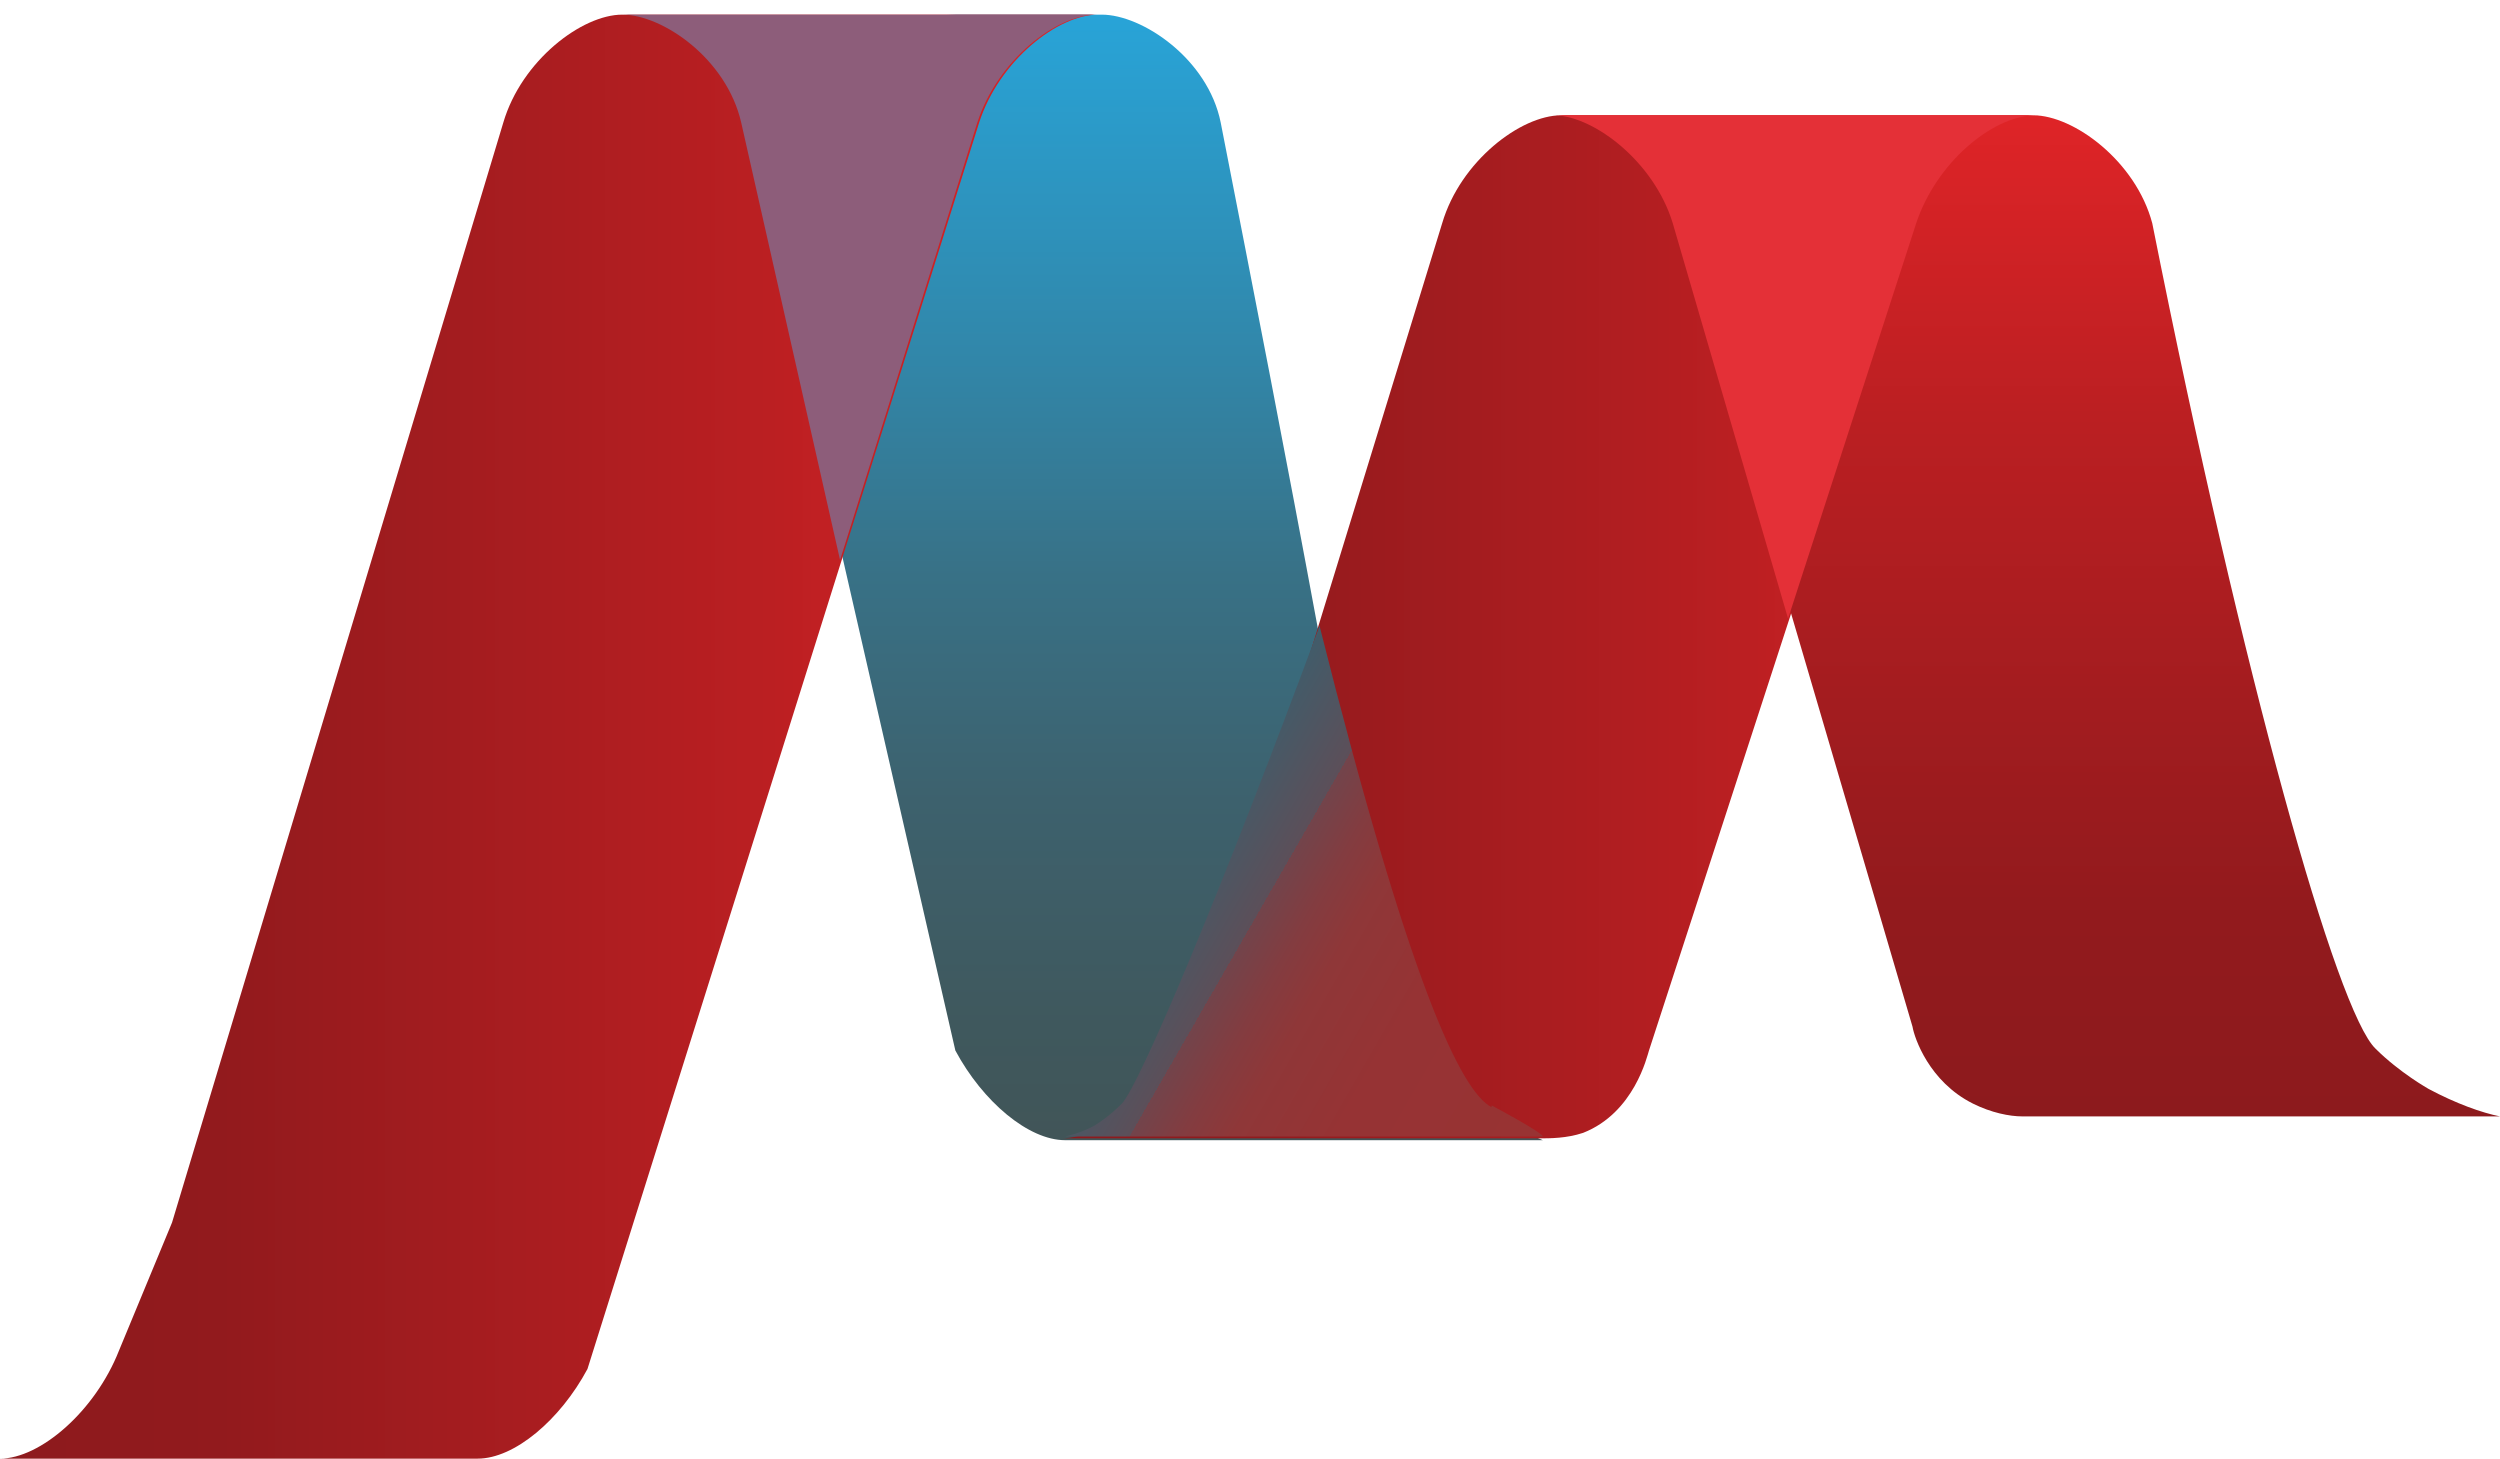
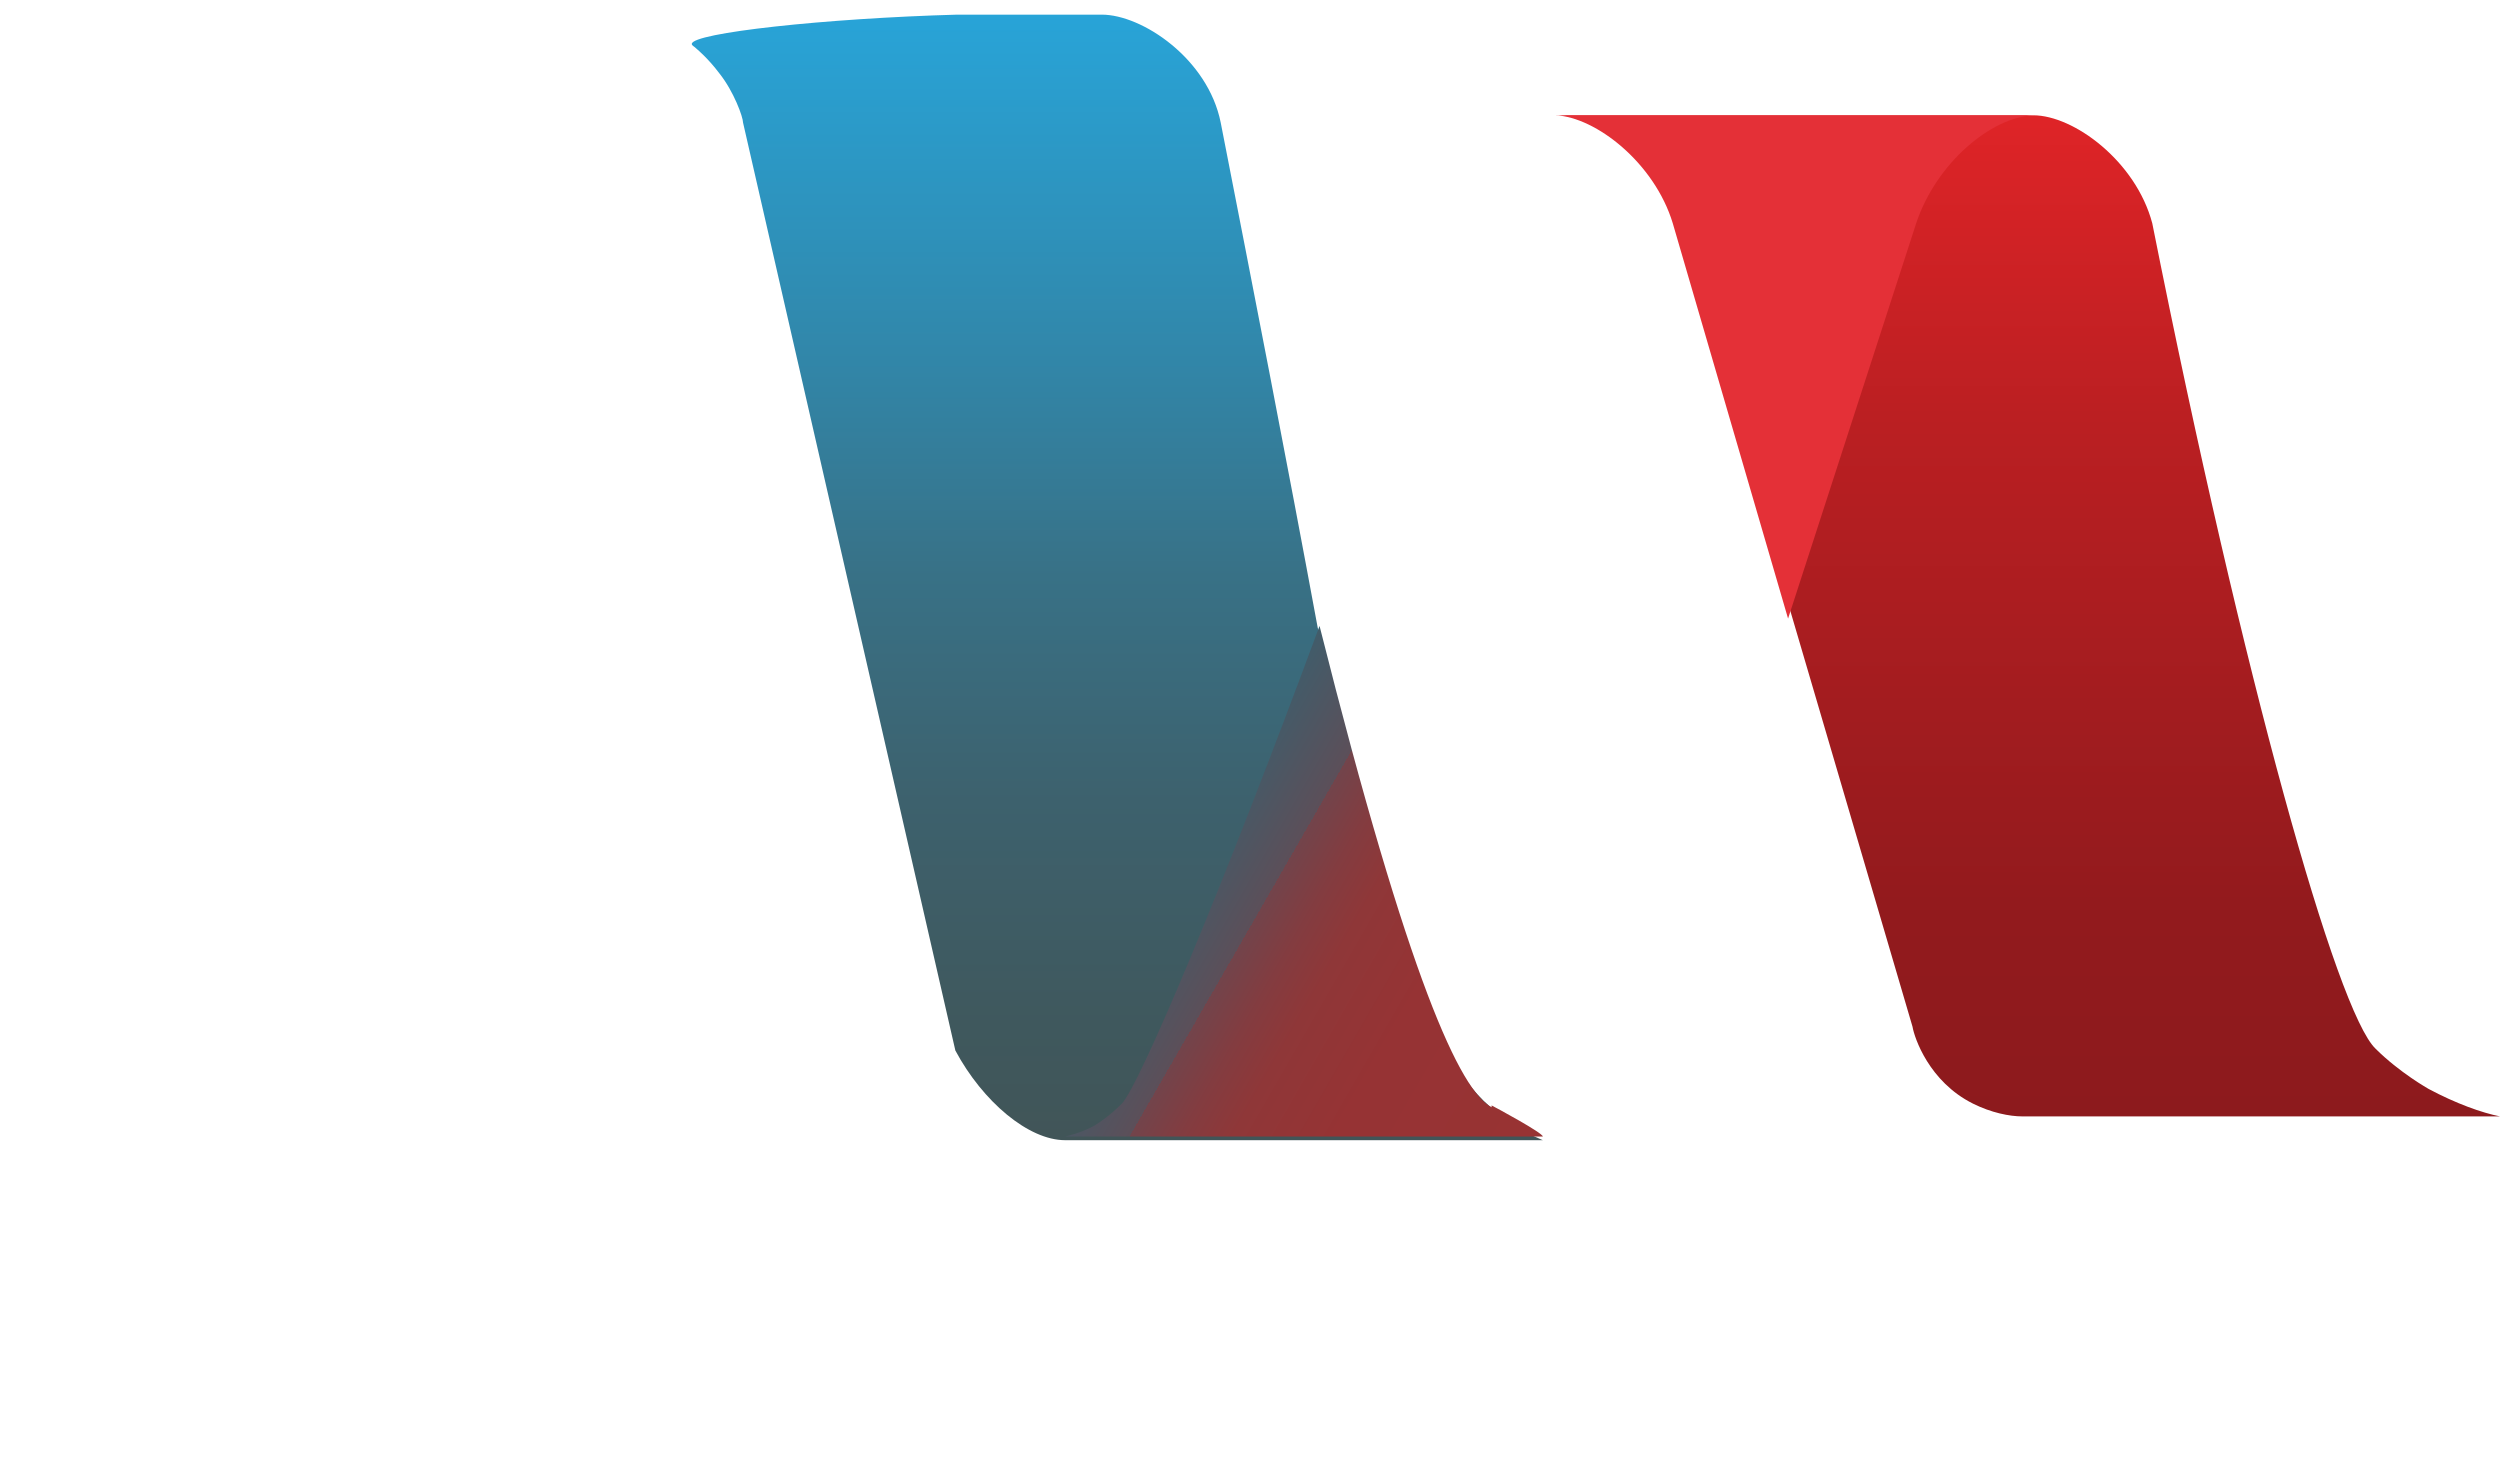
<svg xmlns="http://www.w3.org/2000/svg" id="Camada_2" viewBox="0 0 136.6 79.7">
  <defs>
    <style>      .st0 {        fill: url(#Gradiente_sem_nome_5);      }      .st1 {        fill: #e43037;      }      .st2 {        fill: url(#Gradiente_sem_nome_3);      }      .st2, .st3, .st4, .st5 {        fill-rule: evenodd;      }      .st3 {        fill: url(#Gradiente_sem_nome_2);      }      .st4 {        fill: url(#Gradiente_sem_nome_4);      }      .st6 {        fill: #8d5d7a;      }      .st5 {        fill: url(#Gradiente_sem_nome);      }    </style>
    <linearGradient id="Gradiente_sem_nome" data-name="Gradiente sem nome" x1="61.1" y1="19.7" x2="61.1" y2="81.3" gradientTransform="translate(0 82) scale(1 -1)" gradientUnits="userSpaceOnUse">
      <stop offset="0" stop-color="#415558" />
      <stop offset=".1" stop-color="#3f585d" />
      <stop offset=".3" stop-color="#3d616d" />
      <stop offset=".5" stop-color="#387186" />
      <stop offset=".7" stop-color="#3187aa" />
      <stop offset="1" stop-color="#28a4d8" />
      <stop offset="1" stop-color="#27aae2" />
    </linearGradient>
    <linearGradient id="Gradiente_sem_nome_2" data-name="Gradiente sem nome 2" x1="58" y1="47.7" x2="111.4" y2="47.7" gradientTransform="translate(0 82) scale(1 -1)" gradientUnits="userSpaceOnUse">
      <stop offset="0" stop-color="#8d1a1d" />
      <stop offset=".2" stop-color="#921a1d" />
      <stop offset=".4" stop-color="#a21c1f" />
      <stop offset=".7" stop-color="#bb1f22" />
      <stop offset="1" stop-color="#df2427" />
      <stop offset="1" stop-color="#e42528" />
    </linearGradient>
    <linearGradient id="Gradiente_sem_nome_3" data-name="Gradiente sem nome 3" x1="0" y1="41.8" x2="60.1" y2="41.8" gradientTransform="translate(0 82) scale(1 -1)" gradientUnits="userSpaceOnUse">
      <stop offset="0" stop-color="#8d1a1d" />
      <stop offset=".2" stop-color="#921a1d" />
      <stop offset=".4" stop-color="#a21c1f" />
      <stop offset=".7" stop-color="#bb1f22" />
      <stop offset="1" stop-color="#df2427" />
      <stop offset="1" stop-color="#e42528" />
    </linearGradient>
    <linearGradient id="Gradiente_sem_nome_4" data-name="Gradiente sem nome 4" x1="110.8" y1="21" x2="110.8" y2="75.7" gradientTransform="translate(0 82) scale(1 -1)" gradientUnits="userSpaceOnUse">
      <stop offset="0" stop-color="#8d1a1d" />
      <stop offset=".2" stop-color="#921a1d" />
      <stop offset=".4" stop-color="#a21c1f" />
      <stop offset=".7" stop-color="#bb1f22" />
      <stop offset="1" stop-color="#df2427" />
      <stop offset="1" stop-color="#e42528" />
    </linearGradient>
    <linearGradient id="Gradiente_sem_nome_5" data-name="Gradiente sem nome 5" x1="64.3" y1="34.2" x2="85.5" y2="22" gradientTransform="translate(0 82) scale(1 -1)" gradientUnits="userSpaceOnUse">
      <stop offset="0" stop-color="#037a93" />
      <stop offset="0" stop-color="#216b7f" />
      <stop offset="0" stop-color="#415c6a" />
      <stop offset=".2" stop-color="#5c4f59" />
      <stop offset=".2" stop-color="#72444b" />
      <stop offset=".3" stop-color="#833c40" />
      <stop offset=".4" stop-color="#8f3738" />
      <stop offset=".6" stop-color="#963334" />
      <stop offset="1" stop-color="#983333" />
    </linearGradient>
  </defs>
  <g id="Camada_1-2">
    <path class="st5" d="M60.2.8c2.2,0,5.8,2.4,6.5,5.9,1.8,9.2,3.6,18.4,5.3,27.6.3,1,.6,2.5,1.1,4.3,1.6,6.1,2.7,9.7,3.8,13,1.8,5.5,2.8,7.5,4.9,9.2.9.8,1.8,1.2,2.5,1.5h-26.1c-2,0-4.5-2.1-6-4.9L40.6,6.7c0-.3-.5-1.7-1.3-2.7-.6-.8-1.2-1.3-1.2-1.3-.2-.2-.3-.2-.3-.3,0-.6,7.3-1.4,14.5-1.6,3.3,0,6,0,7.7,0Z" />
-     <path class="st3" d="M111.4,6.3h-26.1c-2.2,0-5.5,2.5-6.5,5.9l-11.4,37.1h0l-2.9,7c-1.3,3.3-4.3,5.9-6.5,5.9h26.1c.6,0,1.5,0,2.4-.3,2.8-1.1,3.5-4.2,3.6-4.5l14.7-45.2c1.1-3.4,4.3-5.9,6.5-5.9Z" />
-     <path class="st2" d="M60.1.8h-26.1c-2.2,0-5.5,2.5-6.5,5.9l-18.1,60.1h0s-2.9,7-2.9,7C5.2,77.1,2.2,79.7,0,79.7h26.1c2,0,4.5-2.1,6-4.9L53.5,6.7c1.1-3.4,4.3-5.9,6.5-5.9h0Z" />
    <path class="st4" d="M85,6.3h26.1c2.2,0,5.6,2.5,6.5,5.9,5,25.1,10.1,43.1,12.2,45.1,1.3,1.3,2.9,2.2,2.9,2.2,1.5.8,2.9,1.3,3.9,1.5h-26.1c-.7,0-1.7-.2-2.7-.7-2.4-1.2-3.2-3.6-3.3-4.2l-12.9-43.9c-1-3.4-4.3-5.9-6.5-5.9h0Z" />
    <path class="st0" d="M81.5,60.5c-1.7-.9-4.5-6.8-9.4-26.3-5.4,14.6-9.8,25-10.8,26.1-.8.8-1.5,1.2-1.5,1.2-.7.4-1.6.6-1.6.6,0,0,0,0,0,0h26.1c0-.2-2.6-1.6-2.8-1.7h0Z" />
    <path class="st1" d="M111.2,6.3s-.1,0-.2,0h-25.8s-.1,0-.2,0c2.2.1,5.4,2.6,6.4,5.9l6.3,21.6,7-21.6c1.1-3.3,4.1-5.8,6.4-5.9Z" />
-     <path class="st6" d="M60,.8h-26c2.2,0,5.7,2.4,6.5,5.9l5.4,23.9,7.5-23.9c1.1-3.4,4.3-5.9,6.5-5.9h0Z" />
  </g>
</svg>